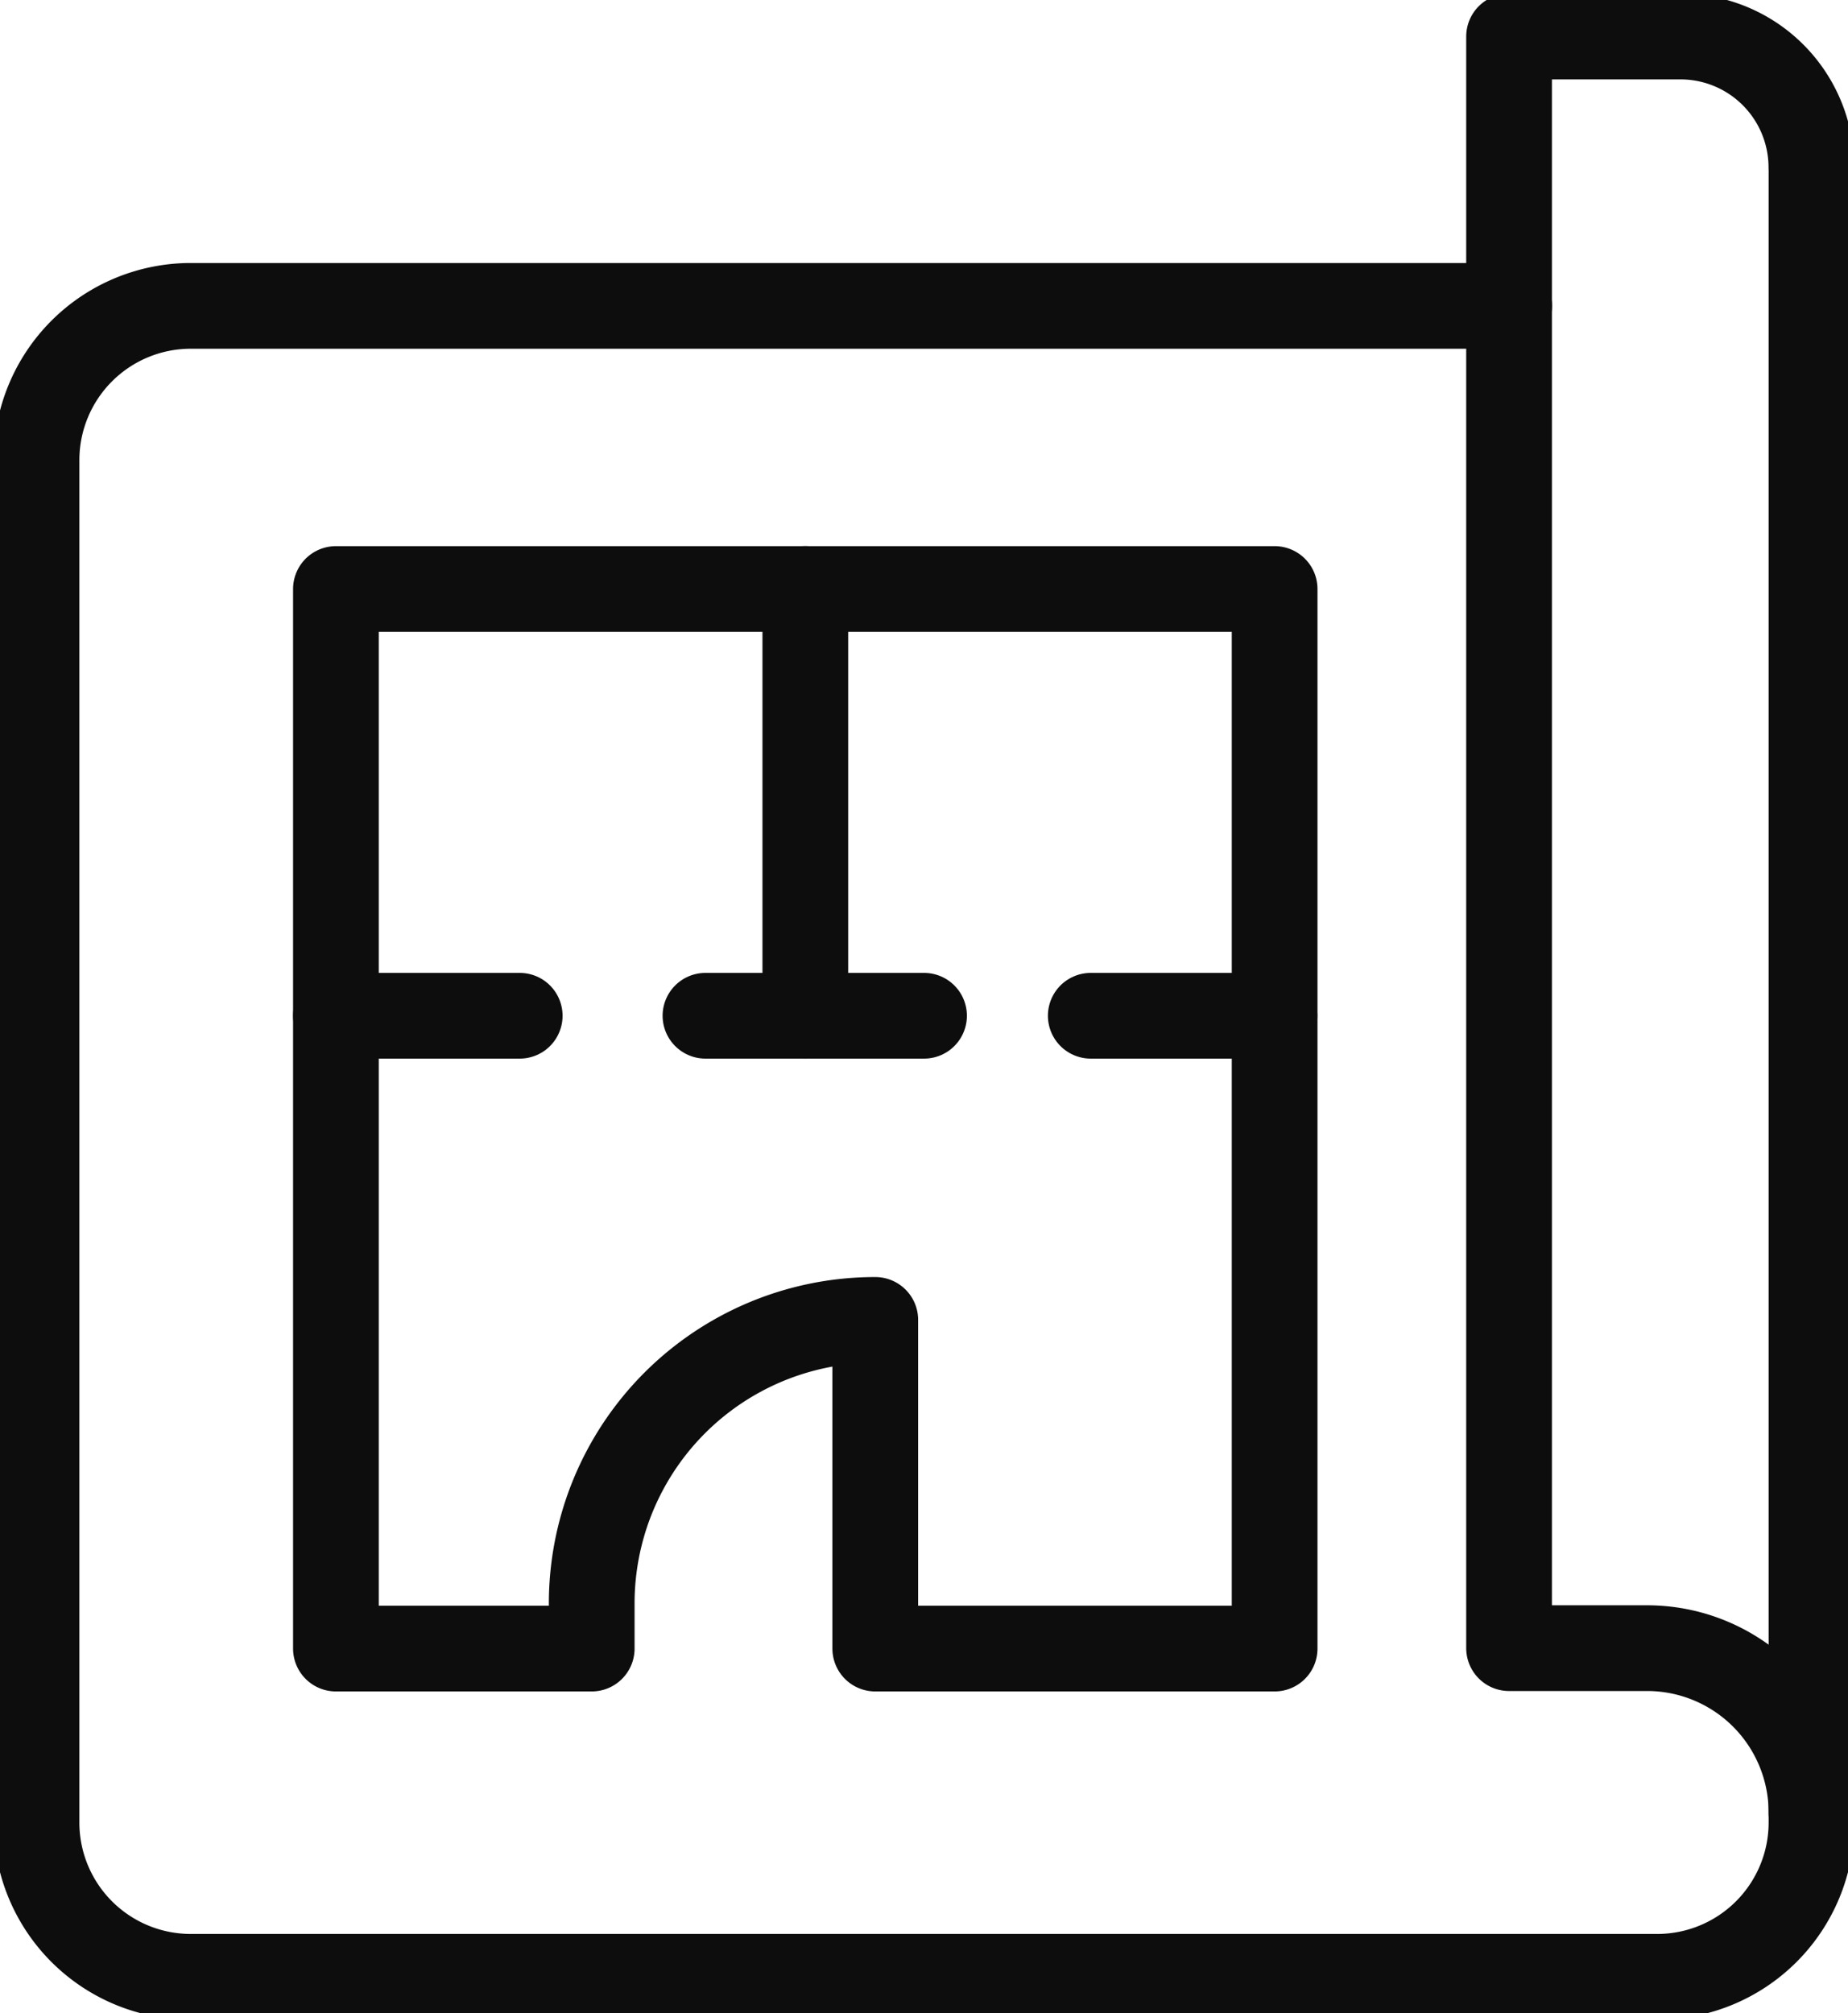
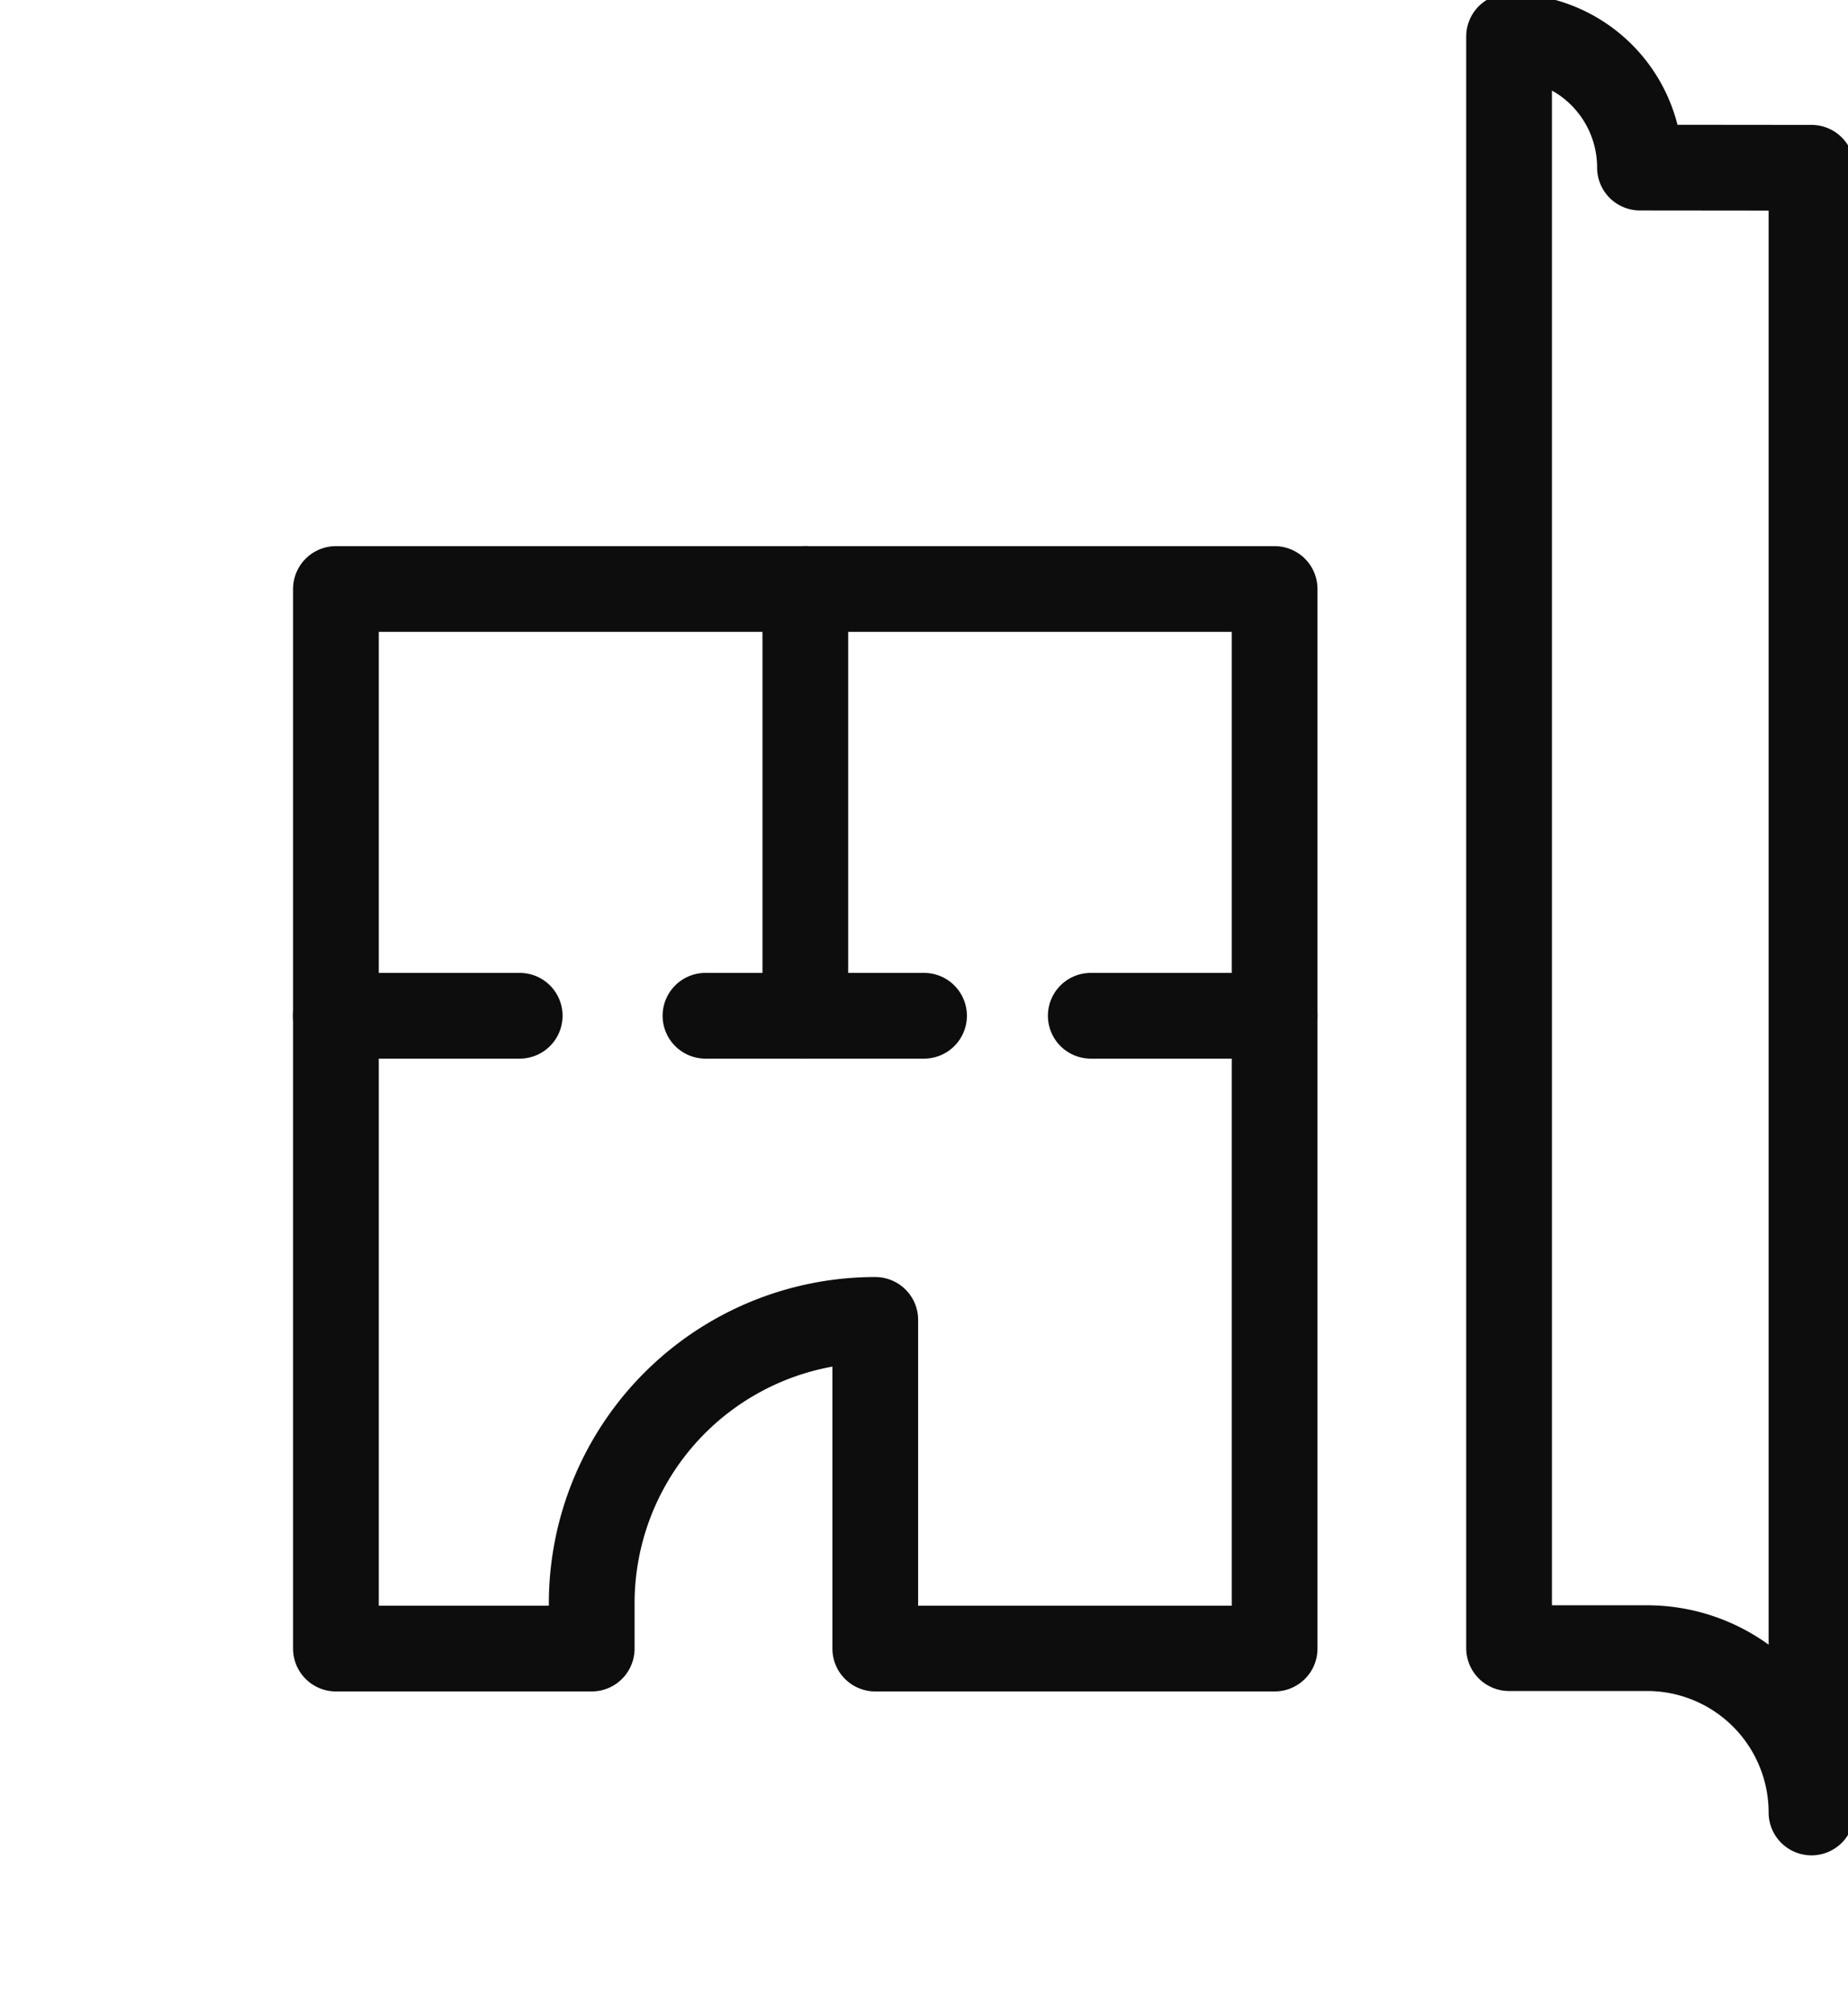
<svg xmlns="http://www.w3.org/2000/svg" data-name="Grupo 6412" width="21.559" height="23.485" viewBox="0 0 21.559 23.485">
  <defs>
    <clipPath id="k7pswa8d4a">
      <path data-name="Rectángulo 3308" style="fill:none;stroke:#0d0d0d" d="M0 0h21.559v23.485H0z" />
    </clipPath>
  </defs>
  <g data-name="Grupo 6408">
    <g data-name="Grupo 6407" style="clip-path:url(#k7pswa8d4a)">
-       <path data-name="Trazado 10072" d="M21.207 20.717v1.163a1.8 1.8 0 0 1-1.8 1.8H2.3a1.8 1.8 0 0 1-1.8-1.8V5.988a1.8 1.8 0 0 1 1.8-1.8h15.38" transform="translate(-.074 -.62)" style="stroke-linecap:round;stroke-linejoin:round;fill:none;stroke:#0d0d0d" />
-       <path data-name="Trazado 10073" d="M24.193 2.031v19.186a1.918 1.918 0 0 0-1.914-1.917h-1.614V.5h2a1.528 1.528 0 0 1 1.527 1.529z" transform="translate(-3.06 -.074)" style="stroke-linecap:round;stroke-linejoin:round;fill:none;stroke:#0d0d0d" />
+       <path data-name="Trazado 10073" d="M24.193 2.031v19.186a1.918 1.918 0 0 0-1.914-1.917h-1.614V.5a1.528 1.528 0 0 1 1.527 1.529z" transform="translate(-3.06 -.074)" style="stroke-linecap:round;stroke-linejoin:round;fill:none;stroke:#0d0d0d" />
      <path data-name="Línea 1034" transform="translate(9.395 6.871)" style="stroke-linecap:round;stroke-linejoin:round;fill:none;stroke:#0d0d0d" d="M0 0v4.979" />
      <path data-name="Línea 1035" transform="translate(3.919 11.849)" style="stroke-linecap:round;stroke-linejoin:round;fill:none;stroke:#0d0d0d" d="M0 0h2.144" />
      <path data-name="Línea 1036" transform="translate(12.725 11.849)" style="stroke-linecap:round;stroke-linejoin:round;fill:none;stroke:#0d0d0d" d="M0 0h2.144" />
      <path data-name="Línea 1037" transform="translate(8.23 11.849)" style="stroke-linecap:round;stroke-linejoin:round;fill:none;stroke:#0d0d0d" d="M0 0h2.55" />
      <path data-name="Trazado 10074" d="M7.584 20.425H4.6V8.065h10.951v12.36h-4.659v-3.834A3.307 3.307 0 0 0 7.584 19.9z" transform="translate(-.681 -1.194)" style="stroke-linecap:round;stroke-linejoin:round;fill:none;stroke:#0d0d0d" />
    </g>
  </g>
</svg>